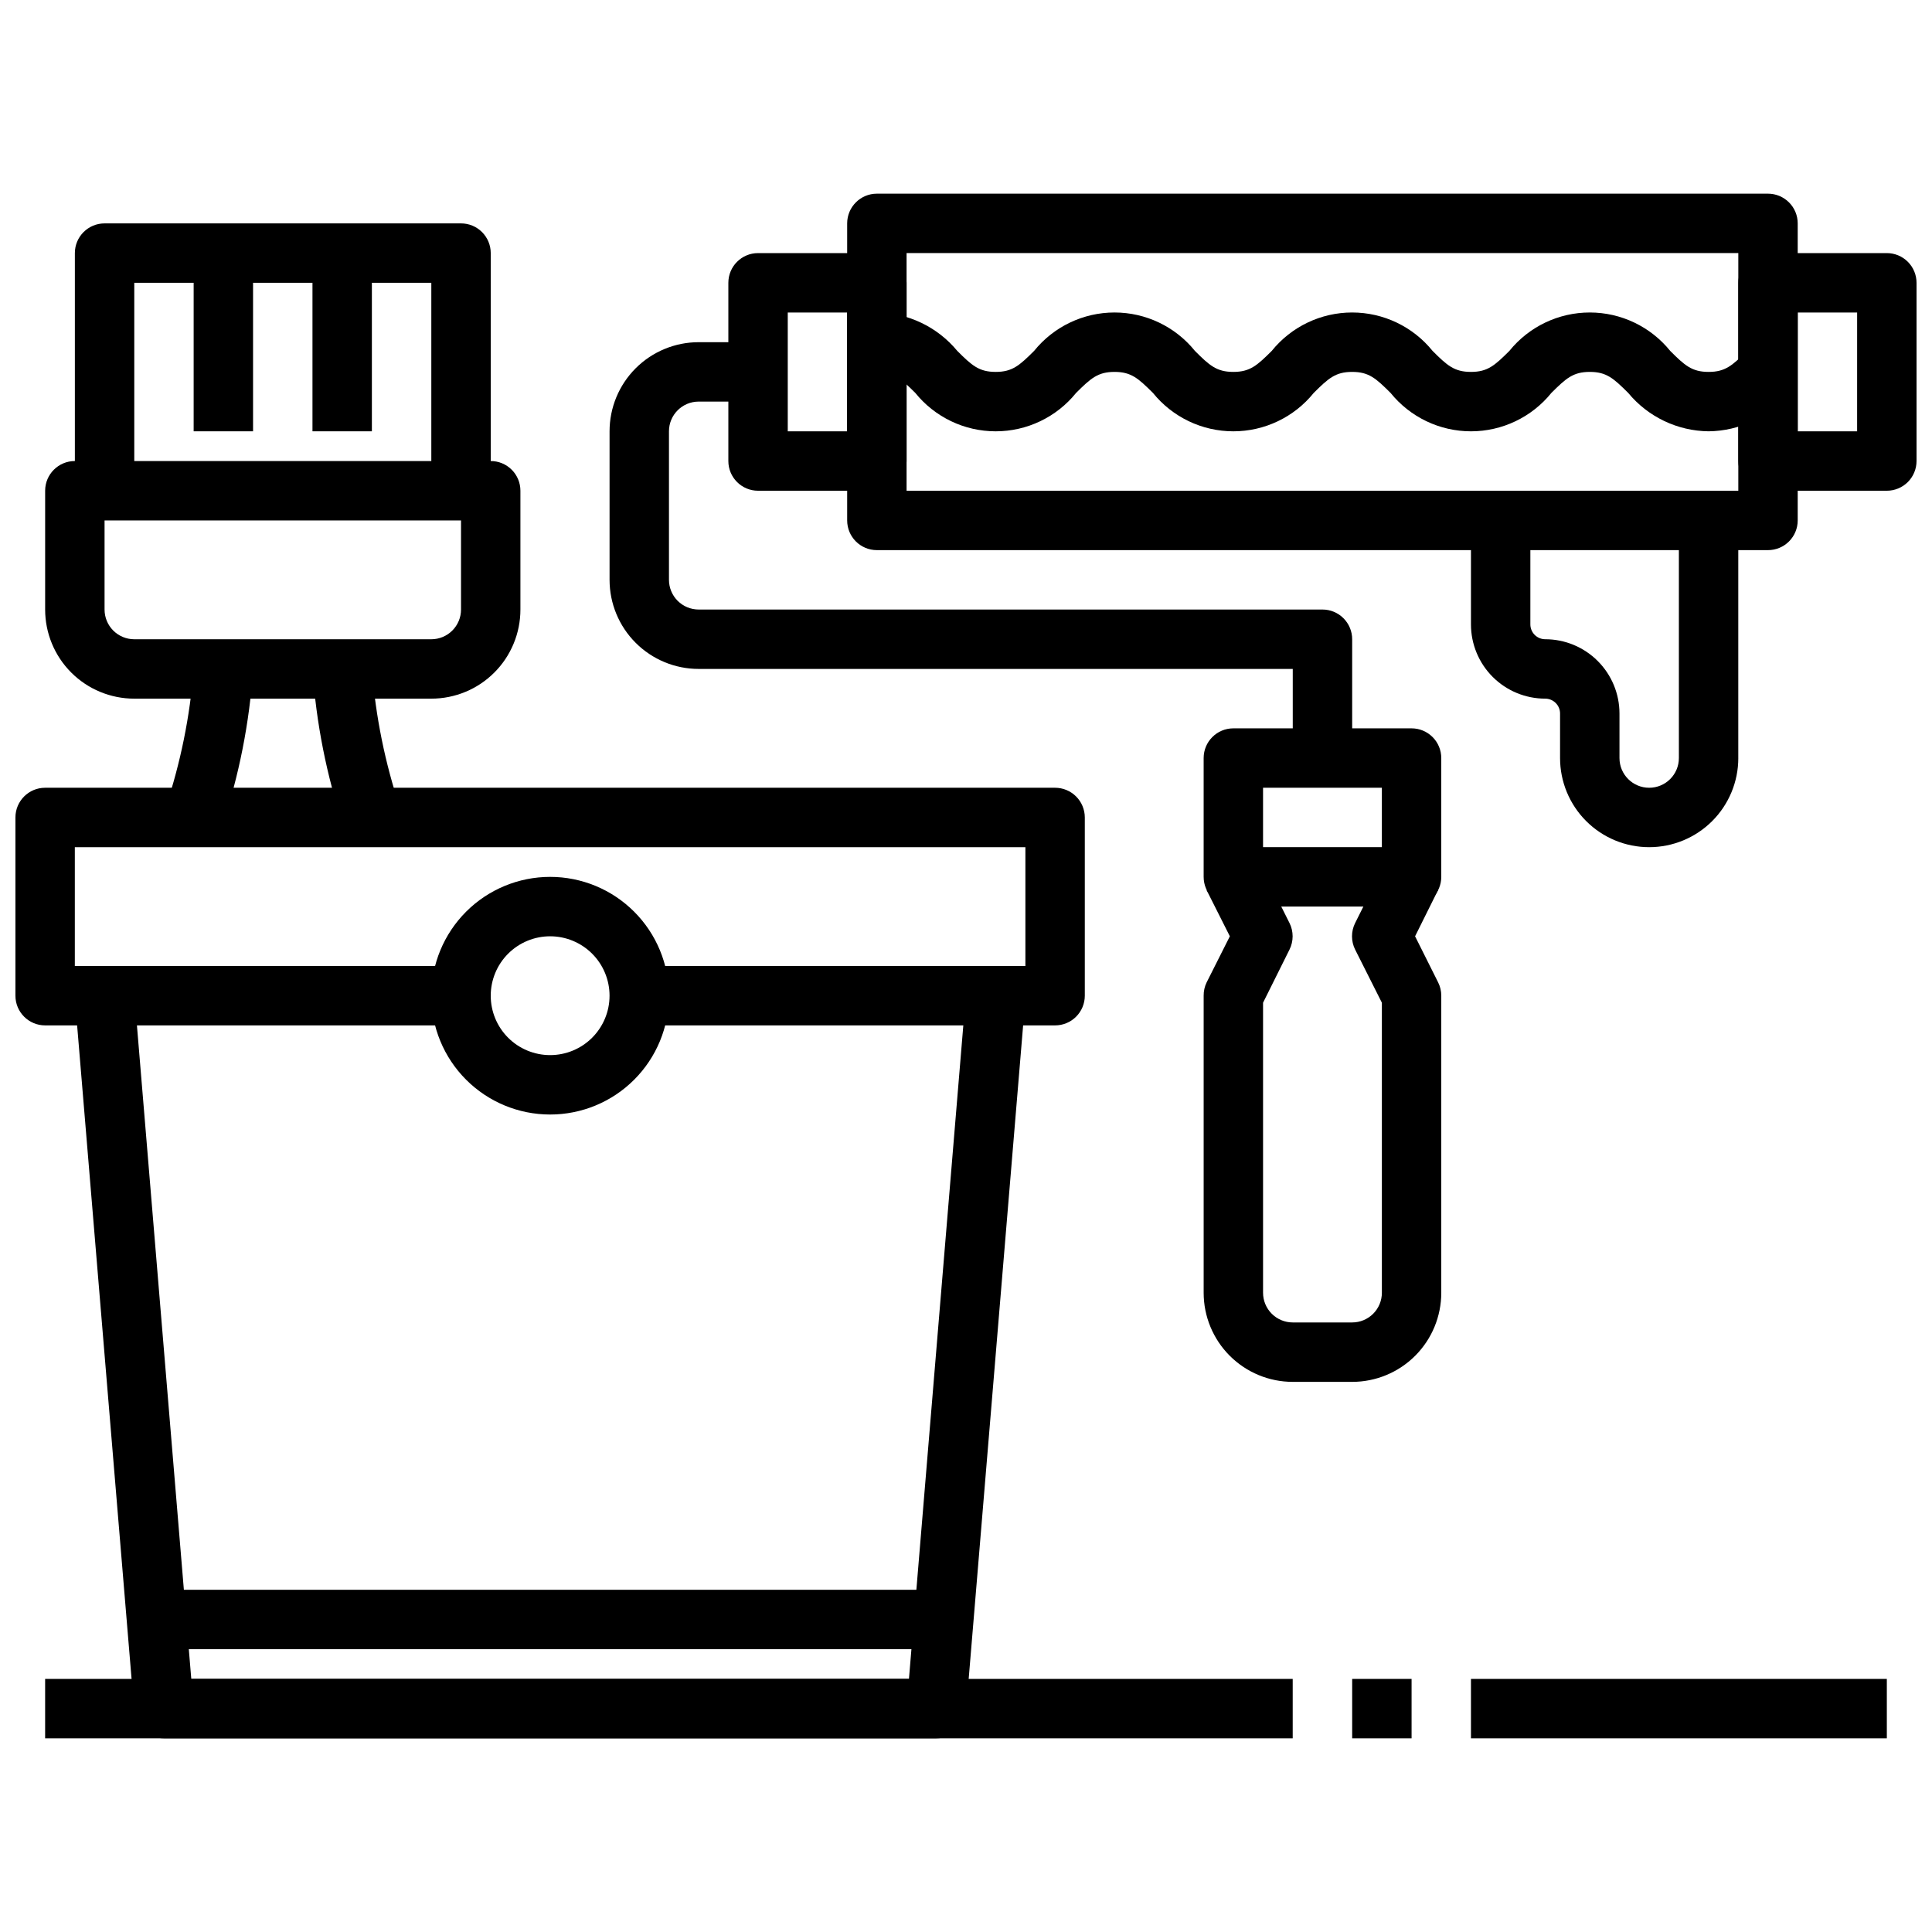
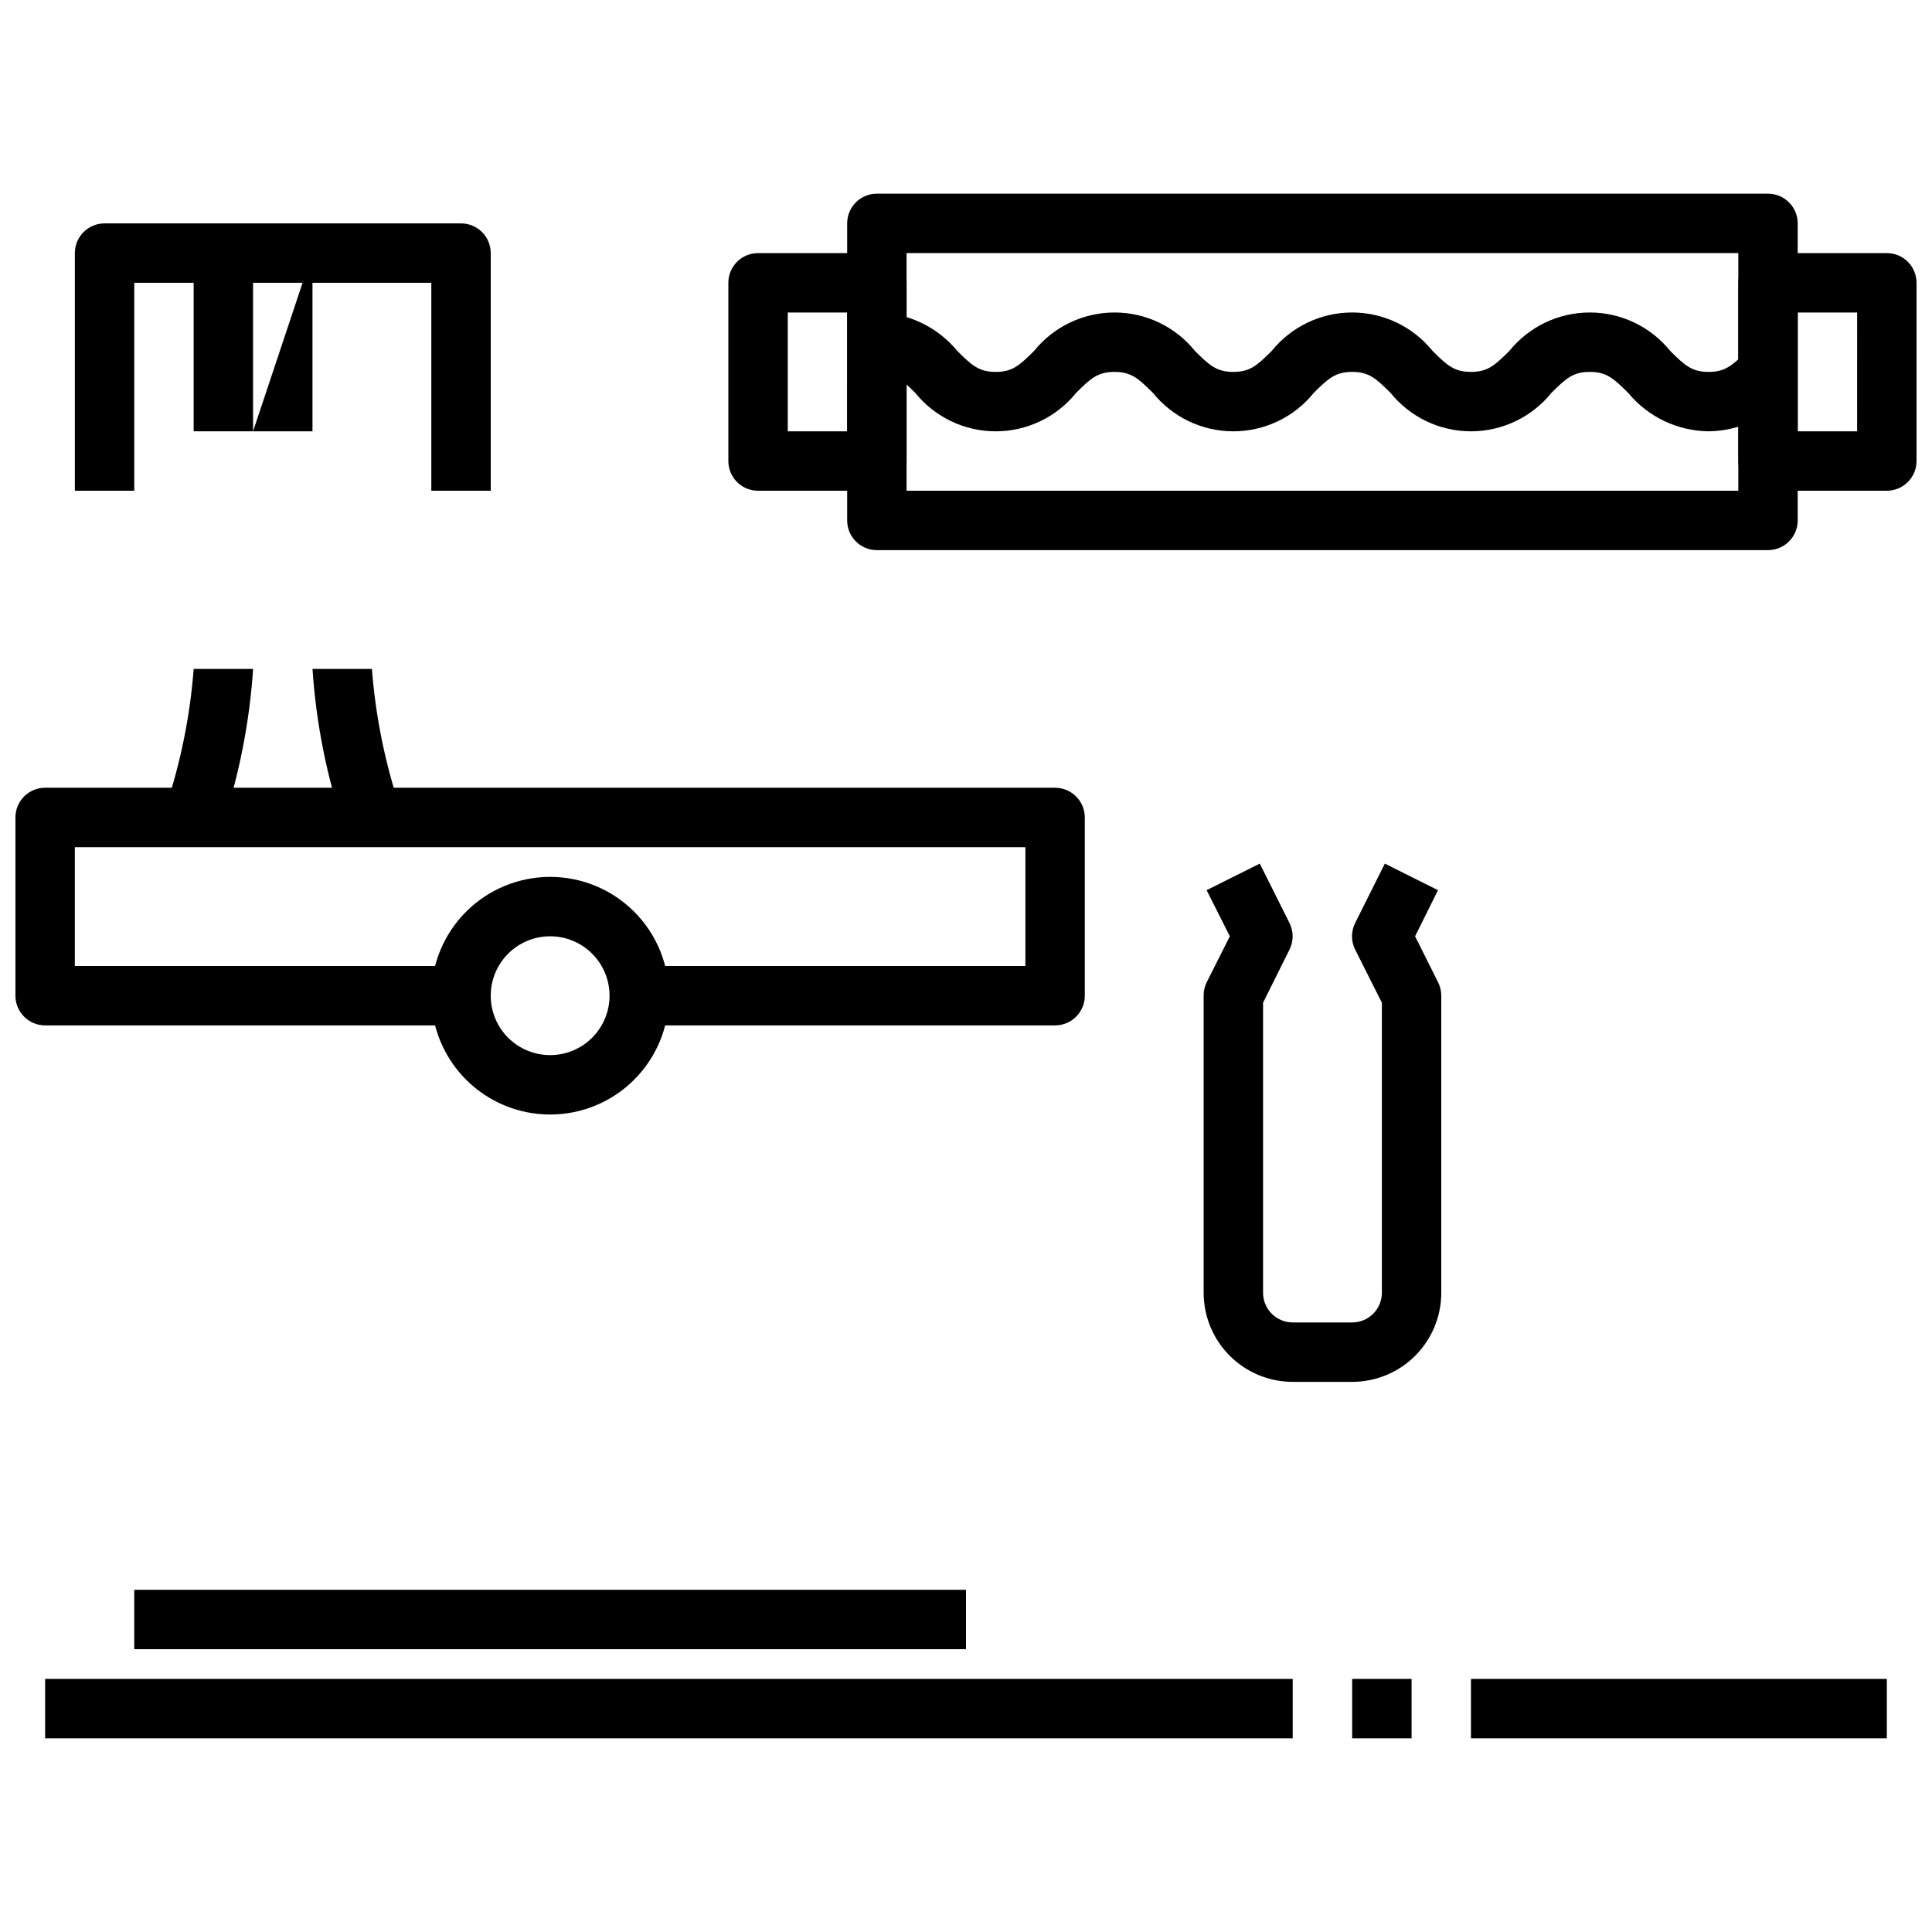
<svg xmlns="http://www.w3.org/2000/svg" width="800px" height="800px" version="1.1" viewBox="144 144 512 512">
  <defs>
    <clipPath id="b">
      <path d="m148.09 352h283.91v64h-283.91z" />
    </clipPath>
    <clipPath id="a">
      <path d="m604 211h47.902v64h-47.902z" />
    </clipPath>
  </defs>
  <g clip-path="url(#b)">
    <path d="m423.61 415.74h-110.21v-15.742h102.34v-31.488h-251.91v31.488h102.34v15.742h-110.21c-4.348 0-7.871-3.523-7.871-7.871v-47.234c0-4.348 3.523-7.871 7.871-7.871h267.65c2.09 0 4.09 0.832 5.566 2.305 1.477 1.477 2.309 3.481 2.309 5.566v47.234c0 2.086-0.832 4.09-2.309 5.566-1.477 1.477-3.477 2.305-5.566 2.305z" />
  </g>
-   <path d="m392.12 604.67h-204.67c-4.106 0.012-7.531-3.129-7.871-7.219l-15.742-188.93 15.742-1.305 15.113 181.71h190.19l15.117-181.71 15.742 1.305-15.742 188.93c-0.344 4.09-3.769 7.231-7.875 7.219z" />
  <path d="m289.79 439.36c-8.352 0-16.359-3.316-22.266-9.223-5.902-5.906-9.223-13.914-9.223-22.266 0-8.352 3.32-16.359 9.223-22.266 5.906-5.906 13.914-9.223 22.266-9.223 8.352 0 16.363 3.316 22.266 9.223 5.906 5.906 9.223 13.914 9.223 22.266 0 8.352-3.316 16.359-9.223 22.266-5.902 5.906-13.914 9.223-22.266 9.223zm0-47.23v-0.004c-4.176 0-8.18 1.66-11.133 4.613s-4.609 6.957-4.609 11.133c0 4.176 1.656 8.18 4.609 11.133s6.957 4.609 11.133 4.609c4.176 0 8.18-1.656 11.133-4.609s4.613-6.957 4.613-11.133c0-4.176-1.66-8.18-4.613-11.133s-6.957-4.613-11.133-4.613z" />
  <path d="m179.58 565.31h220.42v15.742h-220.42z" />
  <path d="m612.54 289.79h-236.16c-4.348 0-7.871-3.523-7.871-7.871v-78.719c0-4.348 3.523-7.875 7.871-7.875h236.16c2.09 0 4.09 0.832 5.566 2.309 1.477 1.477 2.305 3.477 2.305 5.566v78.719c0 2.09-0.828 4.09-2.305 5.566s-3.477 2.305-5.566 2.305zm-228.29-15.742h220.42v-62.977h-220.42z" />
  <path d="m376.38 274.05h-31.488c-4.348 0-7.871-3.523-7.871-7.871v-47.234c0-4.348 3.523-7.871 7.871-7.871h31.488c2.086 0 4.09 0.828 5.566 2.305 1.477 1.477 2.305 3.481 2.305 5.566v47.234c0 2.086-0.828 4.09-2.305 5.566-1.477 1.473-3.481 2.305-5.566 2.305zm-23.617-15.742h15.742l0.004-31.492h-15.746z" />
  <g clip-path="url(#a)">
    <path d="m644.03 274.05h-31.488c-4.348 0-7.871-3.523-7.871-7.871v-47.234c0-4.348 3.523-7.871 7.871-7.871h31.488c2.086 0 4.09 0.828 5.566 2.305 1.477 1.477 2.305 3.481 2.305 5.566v47.234c0 2.086-0.828 4.09-2.305 5.566-1.477 1.473-3.481 2.305-5.566 2.305zm-23.617-15.742h15.742l0.004-31.492h-15.746z" />
  </g>
-   <path d="m518.08 384.25h-47.23c-4.348 0-7.871-3.523-7.871-7.871v-31.488c0-4.348 3.523-7.871 7.871-7.871h47.23c2.09 0 4.09 0.828 5.566 2.305 1.477 1.477 2.305 3.477 2.305 5.566v31.488c0 2.086-0.828 4.09-2.305 5.566-1.477 1.477-3.477 2.305-5.566 2.305zm-39.359-15.742h31.488v-15.746h-31.488z" />
  <path d="m502.34 510.21h-15.746c-6.262 0-12.27-2.488-16.699-6.918-4.43-4.43-6.914-10.434-6.914-16.699v-78.719c-0.016-1.219 0.254-2.422 0.785-3.519l6.156-12.227-6.156-12.223 14.09-7.039 7.871 15.742 0.004 0.004c1.105 2.215 1.105 4.82 0 7.035l-7.008 14.082v76.863c0 2.09 0.828 4.09 2.305 5.566 1.477 1.477 3.481 2.305 5.566 2.305h15.746c2.086 0 4.09-0.828 5.566-2.305 1.477-1.477 2.305-3.477 2.305-5.566v-76.863l-7.086-14.082c-1.105-2.215-1.105-4.82 0-7.035l7.871-15.742 14.09 7.039-6.074 12.219 6.117 12.227c0.543 1.094 0.828 2.297 0.824 3.519v78.719c0 6.266-2.488 12.27-6.914 16.699-4.43 4.43-10.438 6.918-16.699 6.918z" />
-   <path d="m502.34 344.89h-15.746v-23.617h-157.44c-6.262 0-12.27-2.488-16.695-6.918-4.43-4.426-6.918-10.434-6.918-16.695v-39.363c0-6.262 2.488-12.27 6.918-16.699 4.426-4.426 10.434-6.914 16.695-6.914h15.742v15.742h-15.742c-4.348 0-7.871 3.523-7.871 7.871v39.363c0 2.086 0.832 4.09 2.305 5.566 1.477 1.473 3.481 2.305 5.566 2.305h165.31c2.09 0 4.094 0.828 5.566 2.305 1.477 1.477 2.309 3.481 2.309 5.566z" />
-   <path d="m581.05 368.51c-6.262 0-12.27-2.488-16.699-6.918-4.43-4.43-6.918-10.438-6.918-16.699v-11.809c0-1.043-0.414-2.043-1.152-2.781-0.738-0.738-1.738-1.156-2.781-1.156-5.219 0-10.227-2.07-13.918-5.762-3.691-3.691-5.762-8.695-5.762-13.918v-27.551h15.742v27.551c0 1.047 0.414 2.047 1.152 2.785 0.738 0.738 1.742 1.152 2.785 1.152 5.219 0 10.223 2.074 13.914 5.766 3.691 3.688 5.766 8.695 5.766 13.914v11.809c0 4.348 3.523 7.871 7.871 7.871 4.348 0 7.871-3.523 7.871-7.871v-62.977h15.742v62.977h0.004c0 6.262-2.488 12.27-6.918 16.699-4.43 4.43-10.434 6.918-16.699 6.918z" />
  <path d="m596.8 258.3c-8.258-0.09-16.051-3.812-21.312-10.176-3.879-3.859-5.754-5.566-10.176-5.566-4.426 0-6.297 1.707-10.18 5.566-5.203 6.438-13.035 10.18-21.309 10.18-8.277 0-16.109-3.742-21.312-10.18-3.879-3.859-5.754-5.566-10.176-5.566-4.426 0-6.297 1.707-10.18 5.566-5.199 6.438-13.035 10.18-21.309 10.18-8.277 0-16.109-3.742-21.309-10.18-3.883-3.859-5.758-5.566-10.18-5.566-4.426 0-6.297 1.707-10.18 5.566-5.199 6.438-13.031 10.18-21.309 10.18s-16.109-3.742-21.309-10.18c-3.883-3.859-5.758-5.566-10.18-5.566v-15.746c8.254 0.094 16.051 3.816 21.309 10.18 3.856 3.856 5.754 5.566 10.18 5.566 4.426 0 6.297-1.707 10.18-5.566 5.199-6.438 13.031-10.18 21.309-10.18s16.109 3.742 21.309 10.18c3.856 3.856 5.754 5.566 10.18 5.566 4.426 0 6.297-1.707 10.18-5.566h-0.004c5.203-6.438 13.035-10.18 21.312-10.18 8.273 0 16.109 3.742 21.309 10.18 3.856 3.856 5.754 5.566 10.18 5.566s6.297-1.707 10.18-5.566h-0.004c5.203-6.438 13.035-10.18 21.312-10.18 8.273 0 16.105 3.742 21.309 10.18 3.856 3.856 5.754 5.566 10.18 5.566s6.297-1.707 10.18-5.566l11.133 11.133h-0.004c-5.262 6.363-13.055 10.086-21.309 10.176z" />
-   <path d="m258.3 329.15h-78.719c-6.262 0-12.27-2.484-16.699-6.914-4.43-4.43-6.918-10.438-6.918-16.699v-31.488c0-4.348 3.523-7.871 7.871-7.871h110.21c2.086 0 4.09 0.828 5.566 2.305 1.477 1.477 2.305 3.477 2.305 5.566v31.488c0 6.262-2.488 12.27-6.918 16.699-4.426 4.43-10.434 6.914-16.699 6.914zm-86.59-47.23v23.617c0 2.086 0.828 4.09 2.305 5.566 1.477 1.477 3.477 2.305 5.566 2.305h78.719c2.09 0 4.09-0.828 5.566-2.305 1.477-1.477 2.309-3.481 2.309-5.566v-23.617z" />
  <path d="m274.05 274.05h-15.746v-55.105h-78.719v55.105h-15.746v-62.977c0-4.348 3.527-7.871 7.875-7.871h94.465c2.086 0 4.09 0.828 5.566 2.305 1.473 1.477 2.305 3.477 2.305 5.566z" />
  <path d="m195.32 211.07h15.742v47.23h-15.742z" />
-   <path d="m226.81 211.07h15.742v47.23h-15.742z" />
+   <path d="m226.81 211.07v47.23h-15.742z" />
  <path d="m202.8 363.12-14.957-4.977v0.004c4.004-11.938 6.516-24.32 7.484-36.875h15.746c-0.945 14.246-3.727 28.312-8.273 41.848z" />
  <path d="m235.09 363.12c-4.547-13.535-7.328-27.602-8.273-41.848h15.746c0.965 12.551 3.473 24.938 7.469 36.875z" />
  <path d="m155.96 588.93h330.62v15.742h-330.62z" />
  <path d="m502.34 588.93h15.742v15.742h-15.742z" />
  <path d="m533.82 588.93h110.21v15.742h-110.21z" />
</svg>